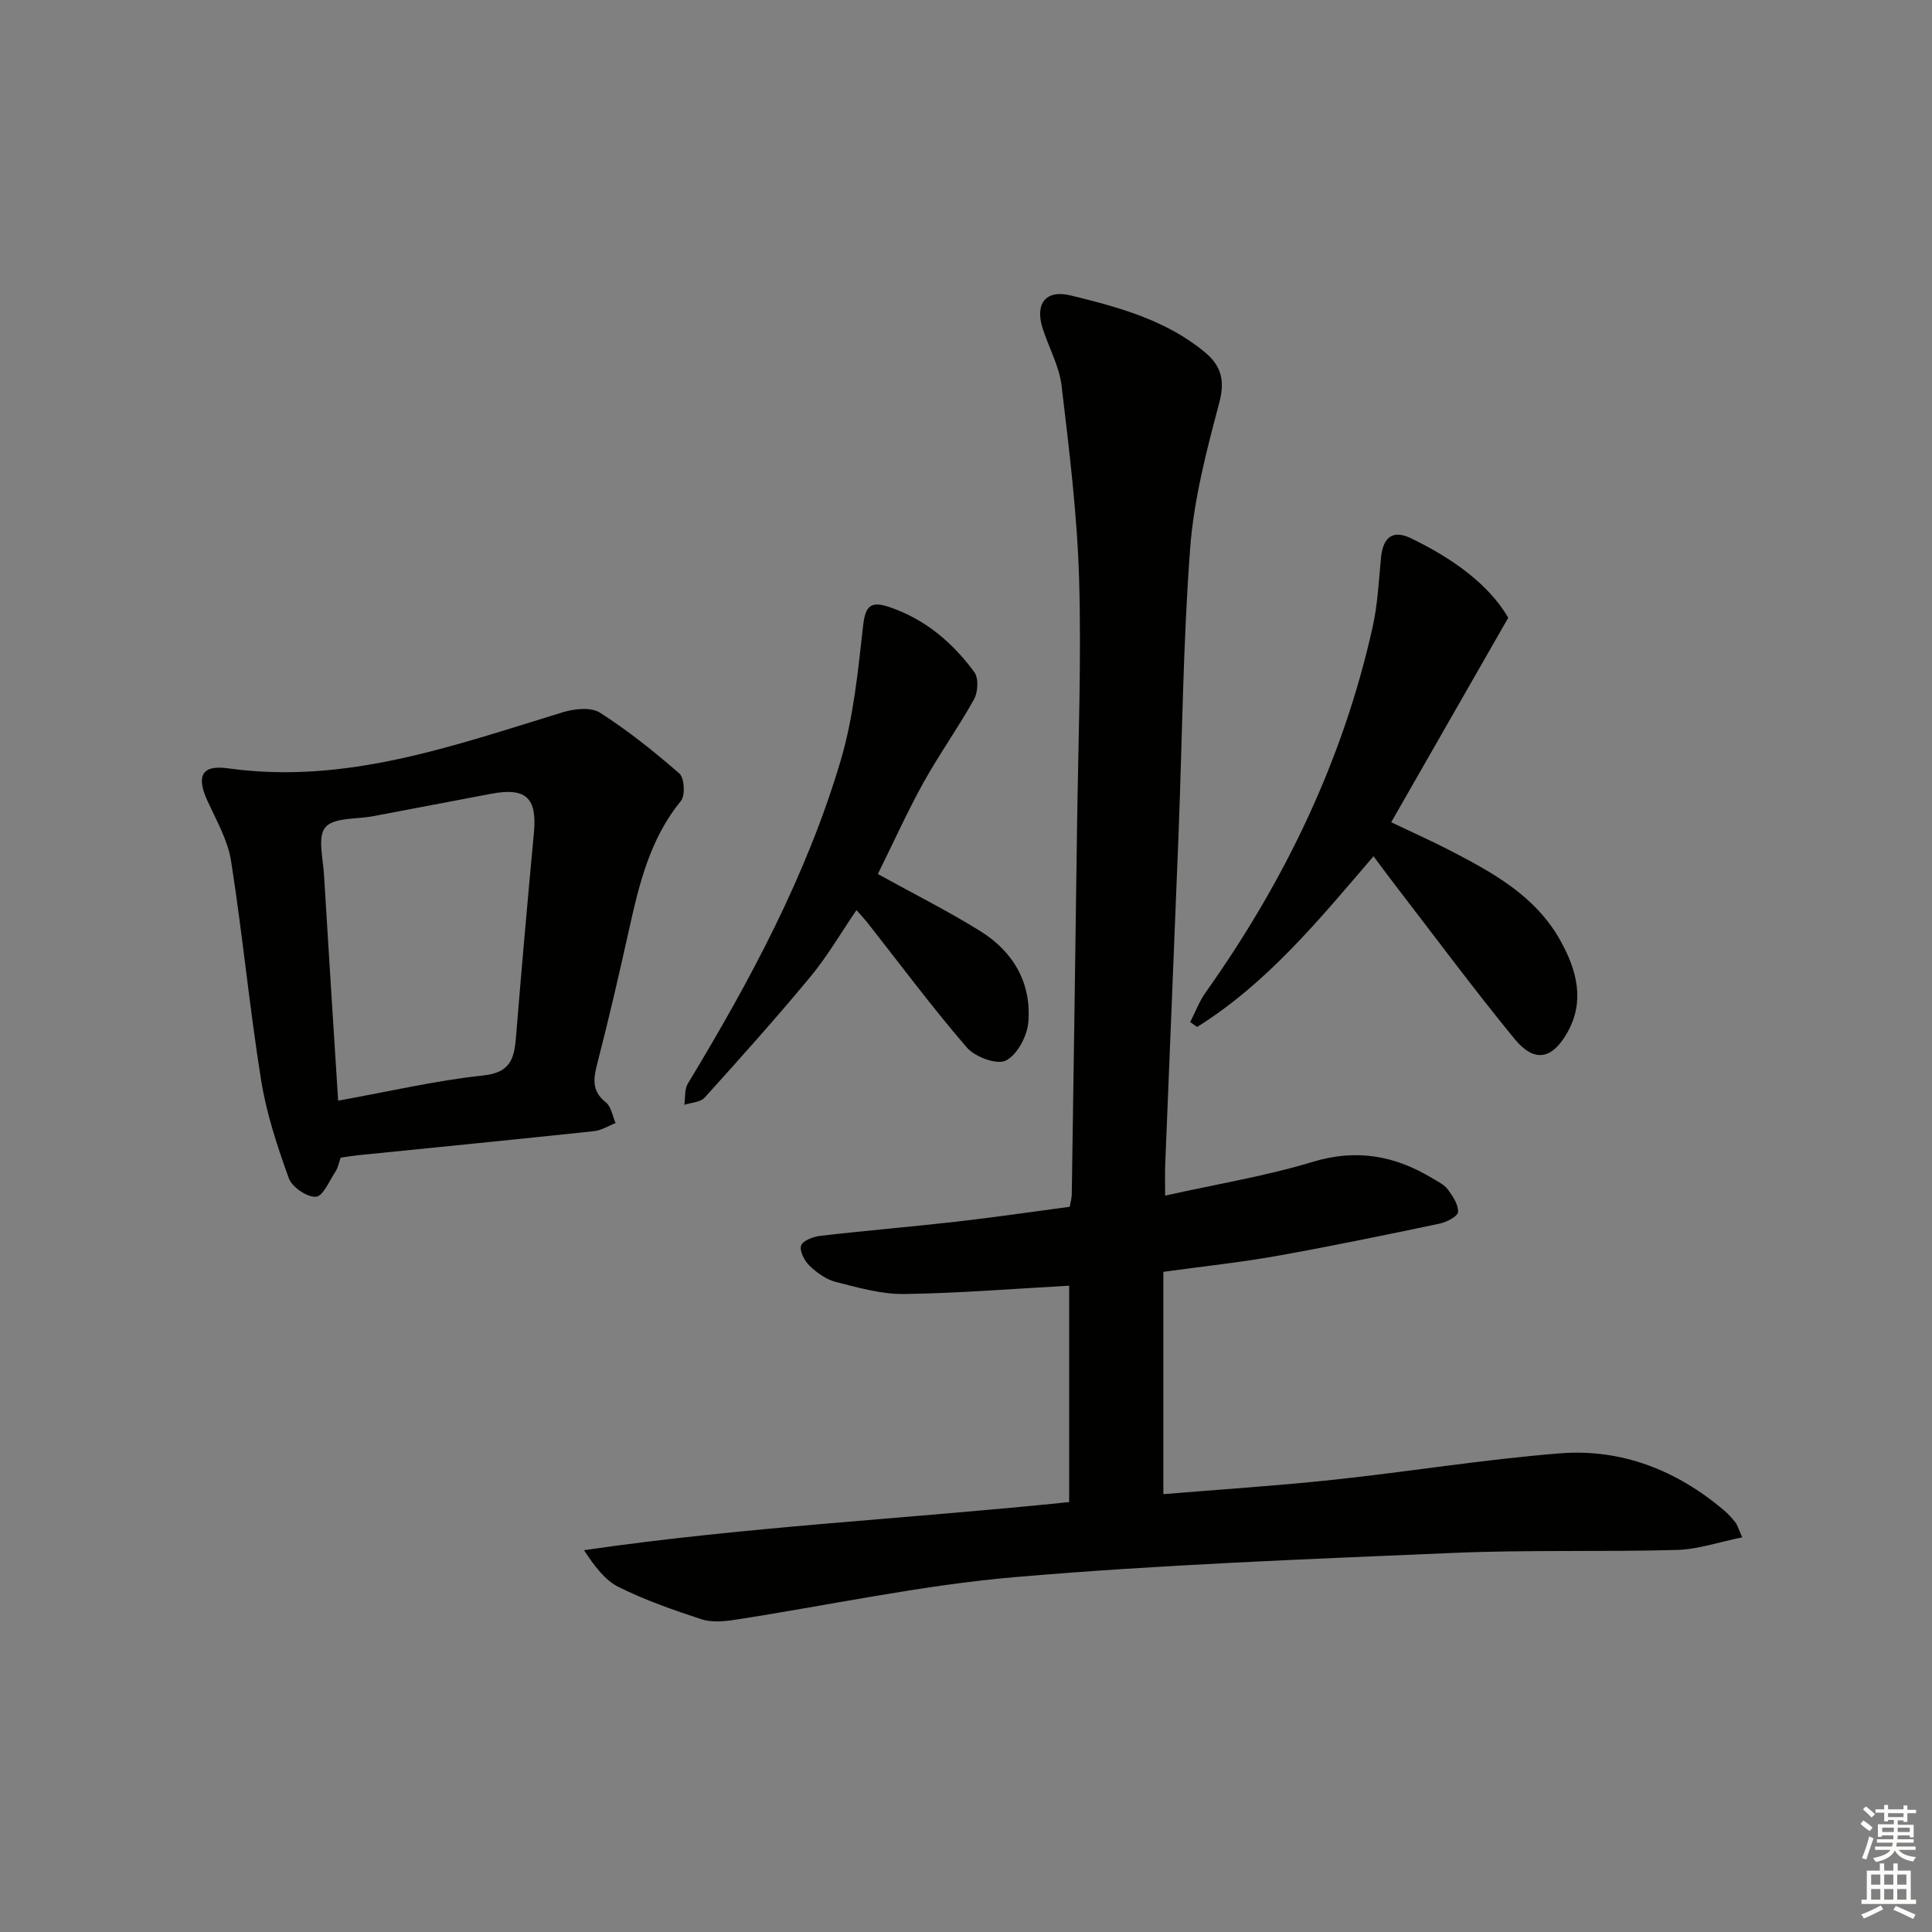
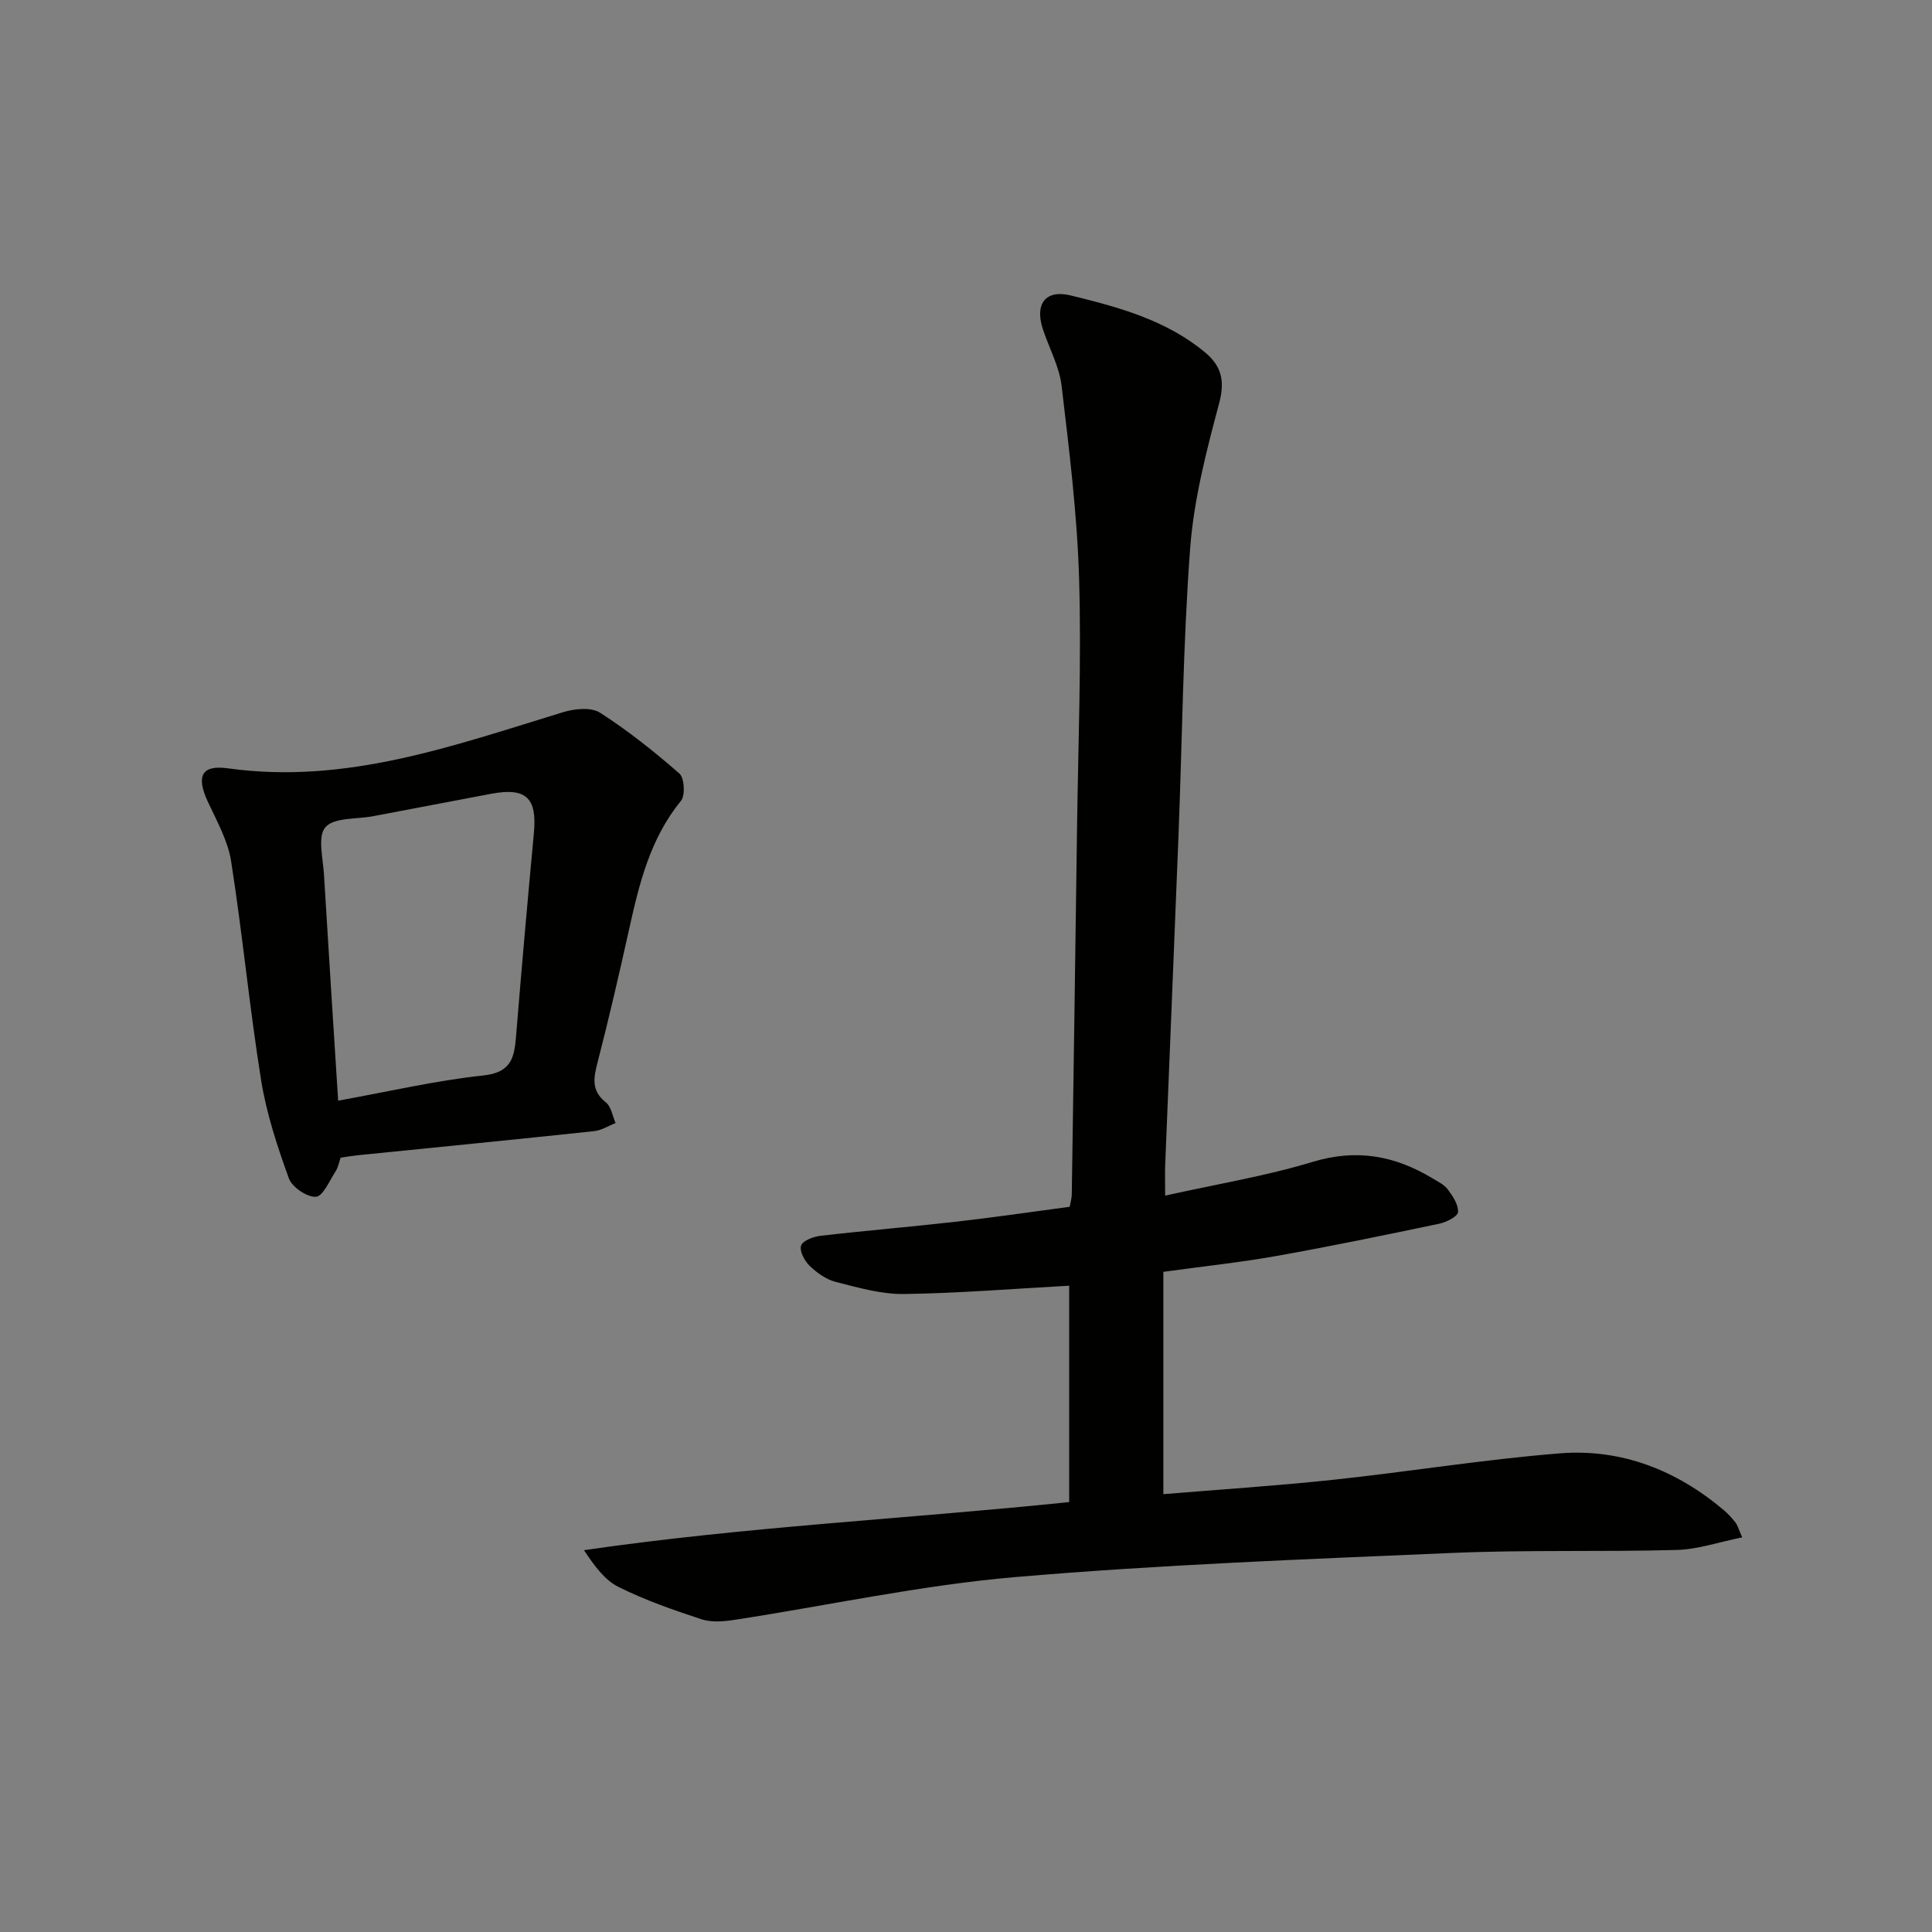
<svg xmlns="http://www.w3.org/2000/svg" enable-background="new 0 0 400 400" viewBox="0 0 400 400">
  <rect x="0" y="0" width="400" height="400" fill="#808080" stroke="none" />
  <g fill="#010100">
    <path d="m221.36 310.99c0-15.54 0-30.29 0-44.8-11.38.62-22.77 1.56-34.18 1.72-4.71.07-9.5-1.33-14.14-2.5-1.98-.5-3.92-1.9-5.43-3.35-1.05-1.01-2.13-3.09-1.75-4.18.36-1.04 2.56-1.85 4.03-2.02 9.4-1.09 18.84-1.87 28.24-2.94 7.75-.88 15.47-2.02 23.34-3.07.17-.95.41-1.75.43-2.54.38-25.31.75-50.62 1.09-75.93.23-17.14.92-34.3.43-51.43-.39-13.39-2.05-26.77-3.63-40.09-.48-4.03-2.62-7.85-3.9-11.8-1.66-5.11.54-8.17 5.79-6.89 9.83 2.4 19.7 5.06 27.77 11.75 3.41 2.82 4.21 5.88 2.97 10.53-2.63 9.87-5.25 19.94-6.01 30.07-1.48 19.73-1.64 39.56-2.41 59.35-.89 22.77-1.85 45.54-2.76 68.31-.07 1.79-.01 3.59-.01 6.36 10.63-2.37 20.79-4.03 30.55-6.99 9.07-2.75 17-1.29 24.76 3.39 1.14.69 2.46 1.31 3.21 2.32 1.03 1.38 2.21 3.15 2.12 4.68-.05.89-2.36 2.09-3.81 2.4-11.2 2.35-22.41 4.67-33.68 6.68-7.51 1.34-15.11 2.14-23.52 3.3v46.03c11.42-.95 23.29-1.71 35.12-2.97 15.68-1.67 31.27-4.23 46.98-5.48 12.75-1.01 24.16 3.49 33.96 11.78.88.75 1.67 1.63 2.39 2.54.39.49.55 1.16 1.4 3.07-4.8.97-9.15 2.49-13.54 2.61-15.49.43-31-.05-46.48.62-30.23 1.3-60.5 2.42-90.63 5.01-19.45 1.68-38.68 5.88-58.03 8.85-2.22.34-4.73.55-6.8-.13-5.82-1.91-11.66-3.95-17.14-6.67-2.88-1.43-5.02-4.36-7.18-7.63 33.33-4.86 66.59-6.46 100.45-9.96z" />
    <path d="m70.53 239.68c-.36 1.01-.53 2.05-1.06 2.85-1.26 1.93-2.61 5.17-4.07 5.25-1.86.1-4.94-2-5.6-3.83-2.39-6.61-4.63-13.4-5.74-20.31-2.41-15.06-3.85-30.27-6.21-45.34-.67-4.28-2.99-8.35-4.85-12.38-2.41-5.24-1.3-7.62 4.25-6.84 24.38 3.4 46.72-4.72 69.33-11.63 2.37-.72 5.79-1.08 7.63.1 5.81 3.71 11.25 8.06 16.45 12.6 1.04.91 1.25 4.52.33 5.65-6.35 7.77-8.62 17.04-10.71 26.47-2.05 9.22-4.17 18.43-6.53 27.57-.84 3.25-1.43 5.94 1.7 8.41 1.1.87 1.36 2.81 2 4.27-1.48.57-2.92 1.51-4.44 1.67-16.33 1.74-32.67 3.35-49.01 5-1.15.12-2.29.32-3.47.49zm-.52-11.8c10.51-1.89 20.23-4.17 30.08-5.22 5.73-.61 6.39-3.65 6.75-8.06 1.14-14.06 2.39-28.12 3.7-42.17.68-7.26-1.63-9.45-8.88-8.08-8.15 1.54-16.29 3.09-24.44 4.64-3.4.65-8.04.22-9.84 2.27-1.68 1.91-.49 6.48-.3 9.86.92 15.4 1.92 30.79 2.93 46.76z" />
-     <path d="m284.37 177.28c-11.2 13.06-21.96 26.25-36.52 35.34-.48-.34-.95-.67-1.43-1.01 1.05-2.05 1.87-4.27 3.19-6.13 16.33-23.01 28.41-47.98 34.57-75.61 1.04-4.66 1.28-9.52 1.73-14.3.4-4.31 2.38-5.98 6.21-4.13 8.47 4.09 16.02 9.41 20.15 16.45-8.29 14.49-16.08 28.09-24.24 42.35 4.23 2.02 8.1 3.74 11.87 5.68 9.06 4.67 18.03 9.53 23.21 18.9 3.34 6.04 5.08 12.44 1.39 18.96-3.18 5.62-6.86 6.27-10.94 1.3-8.53-10.4-16.54-21.24-24.76-31.9-1.41-1.84-2.78-3.71-4.43-5.9z" />
-     <path d="m181.75 180.96c7.38 4.08 14.51 7.65 21.25 11.84 6.82 4.25 10.59 10.77 9.9 18.87-.25 2.87-2.3 6.73-4.65 7.91-1.85.93-6.37-.74-8.06-2.69-7.16-8.28-13.7-17.1-20.48-25.71-.69-.88-1.46-1.69-2.39-2.75-3.25 4.77-6.01 9.54-9.47 13.72-7.1 8.57-14.52 16.86-21.98 25.12-.87.96-2.77 1-4.19 1.47.22-1.48.02-3.21.73-4.39 12.85-21.24 24.59-43.06 31.66-66.95 2.65-8.95 3.57-18.47 4.62-27.81.48-4.25 1.64-5.22 5.55-3.87 7.37 2.53 13 7.34 17.49 13.45.91 1.24.76 4.12-.06 5.6-3.28 5.9-7.24 11.42-10.52 17.33-3.35 6.07-6.21 12.42-9.4 18.86z" />
  </g>
-   <path d="m385.2 377.6.6-.7c.6.4 1.3.9 1.9 1.5l-.6.7c-.8-.5-1.4-1-1.9-1.5zm.3 7.1c.6-1.4 1.1-2.9 1.5-4.5.3.1.6.3.9.4-.5 1.4-1 2.9-1.5 4.4zm.2-10.1.6-.6c.7.5 1.3 1.1 1.9 1.6l-.7.7c-.6-.6-1.2-1.2-1.8-1.7zm8.4-.8h.8v.9h1.8v.7h-1.8v1.8h-.8v-.3h-1.2v.9h3.3v2.6h-.8v-.4h-2.5c0 .3 0 .6-.1.8h3.4v.7h-3.5c0 .3-.1.6-.1.8h4v.7h-3.5c.7.9 1.9 1.3 3.6 1.5-.2.2-.4.5-.6.9-1.9-.3-3.2-1.1-3.8-2.3-.5 1.1-1.8 2-3.9 2.4-.2-.3-.4-.5-.6-.8 1.9-.4 3.1-.9 3.6-1.7h-3.2v-.7h3.5c.1-.2.1-.5.2-.8h-3.3v-.7h3.4c0-.2 0-.5 0-.8h-2.4v.3h-.8v-2.6h3.3v-.9h-1.2v.3h-.8v-1.8h-1.8v-.7h1.8v-.9h.8v.9h3.2zm-4.4 5.5h2.4c0-.3 0-.6 0-.9h-2.4zm1.2-3.1h3.2v-.8h-3.2zm4.4 2.2h-2.4v.9h2.5v-.9z" fill="#fbfcfa" />
-   <path d="m389.2 385.8h.9v1.5h1.9v-1.5h.9v1.5h2.7v6h1.1v.9h-11.3v-.9h1.1v-6h2.7zm.2 8.7.5.8c-1.2.6-2.5 1.3-4 1.9-.2-.3-.3-.6-.6-.8 1.6-.6 3-1.3 4.1-1.9zm-2-4.3h1.9v-2.1h-1.9zm0 3.1h1.9v-2.2h-1.9zm2.7-3.1h1.9v-2.1h-1.9zm0 3.1h1.9v-2.2h-1.9zm2.4 1.3c1.4.6 2.7 1.2 4.1 1.8l-.5.9c-1.5-.7-2.8-1.4-4.1-1.9zm2.2-6.5h-1.9v2.1h1.9zm-1.9 5.2h1.9v-2.2h-1.9z" fill="#fbfcfa" />
</svg>